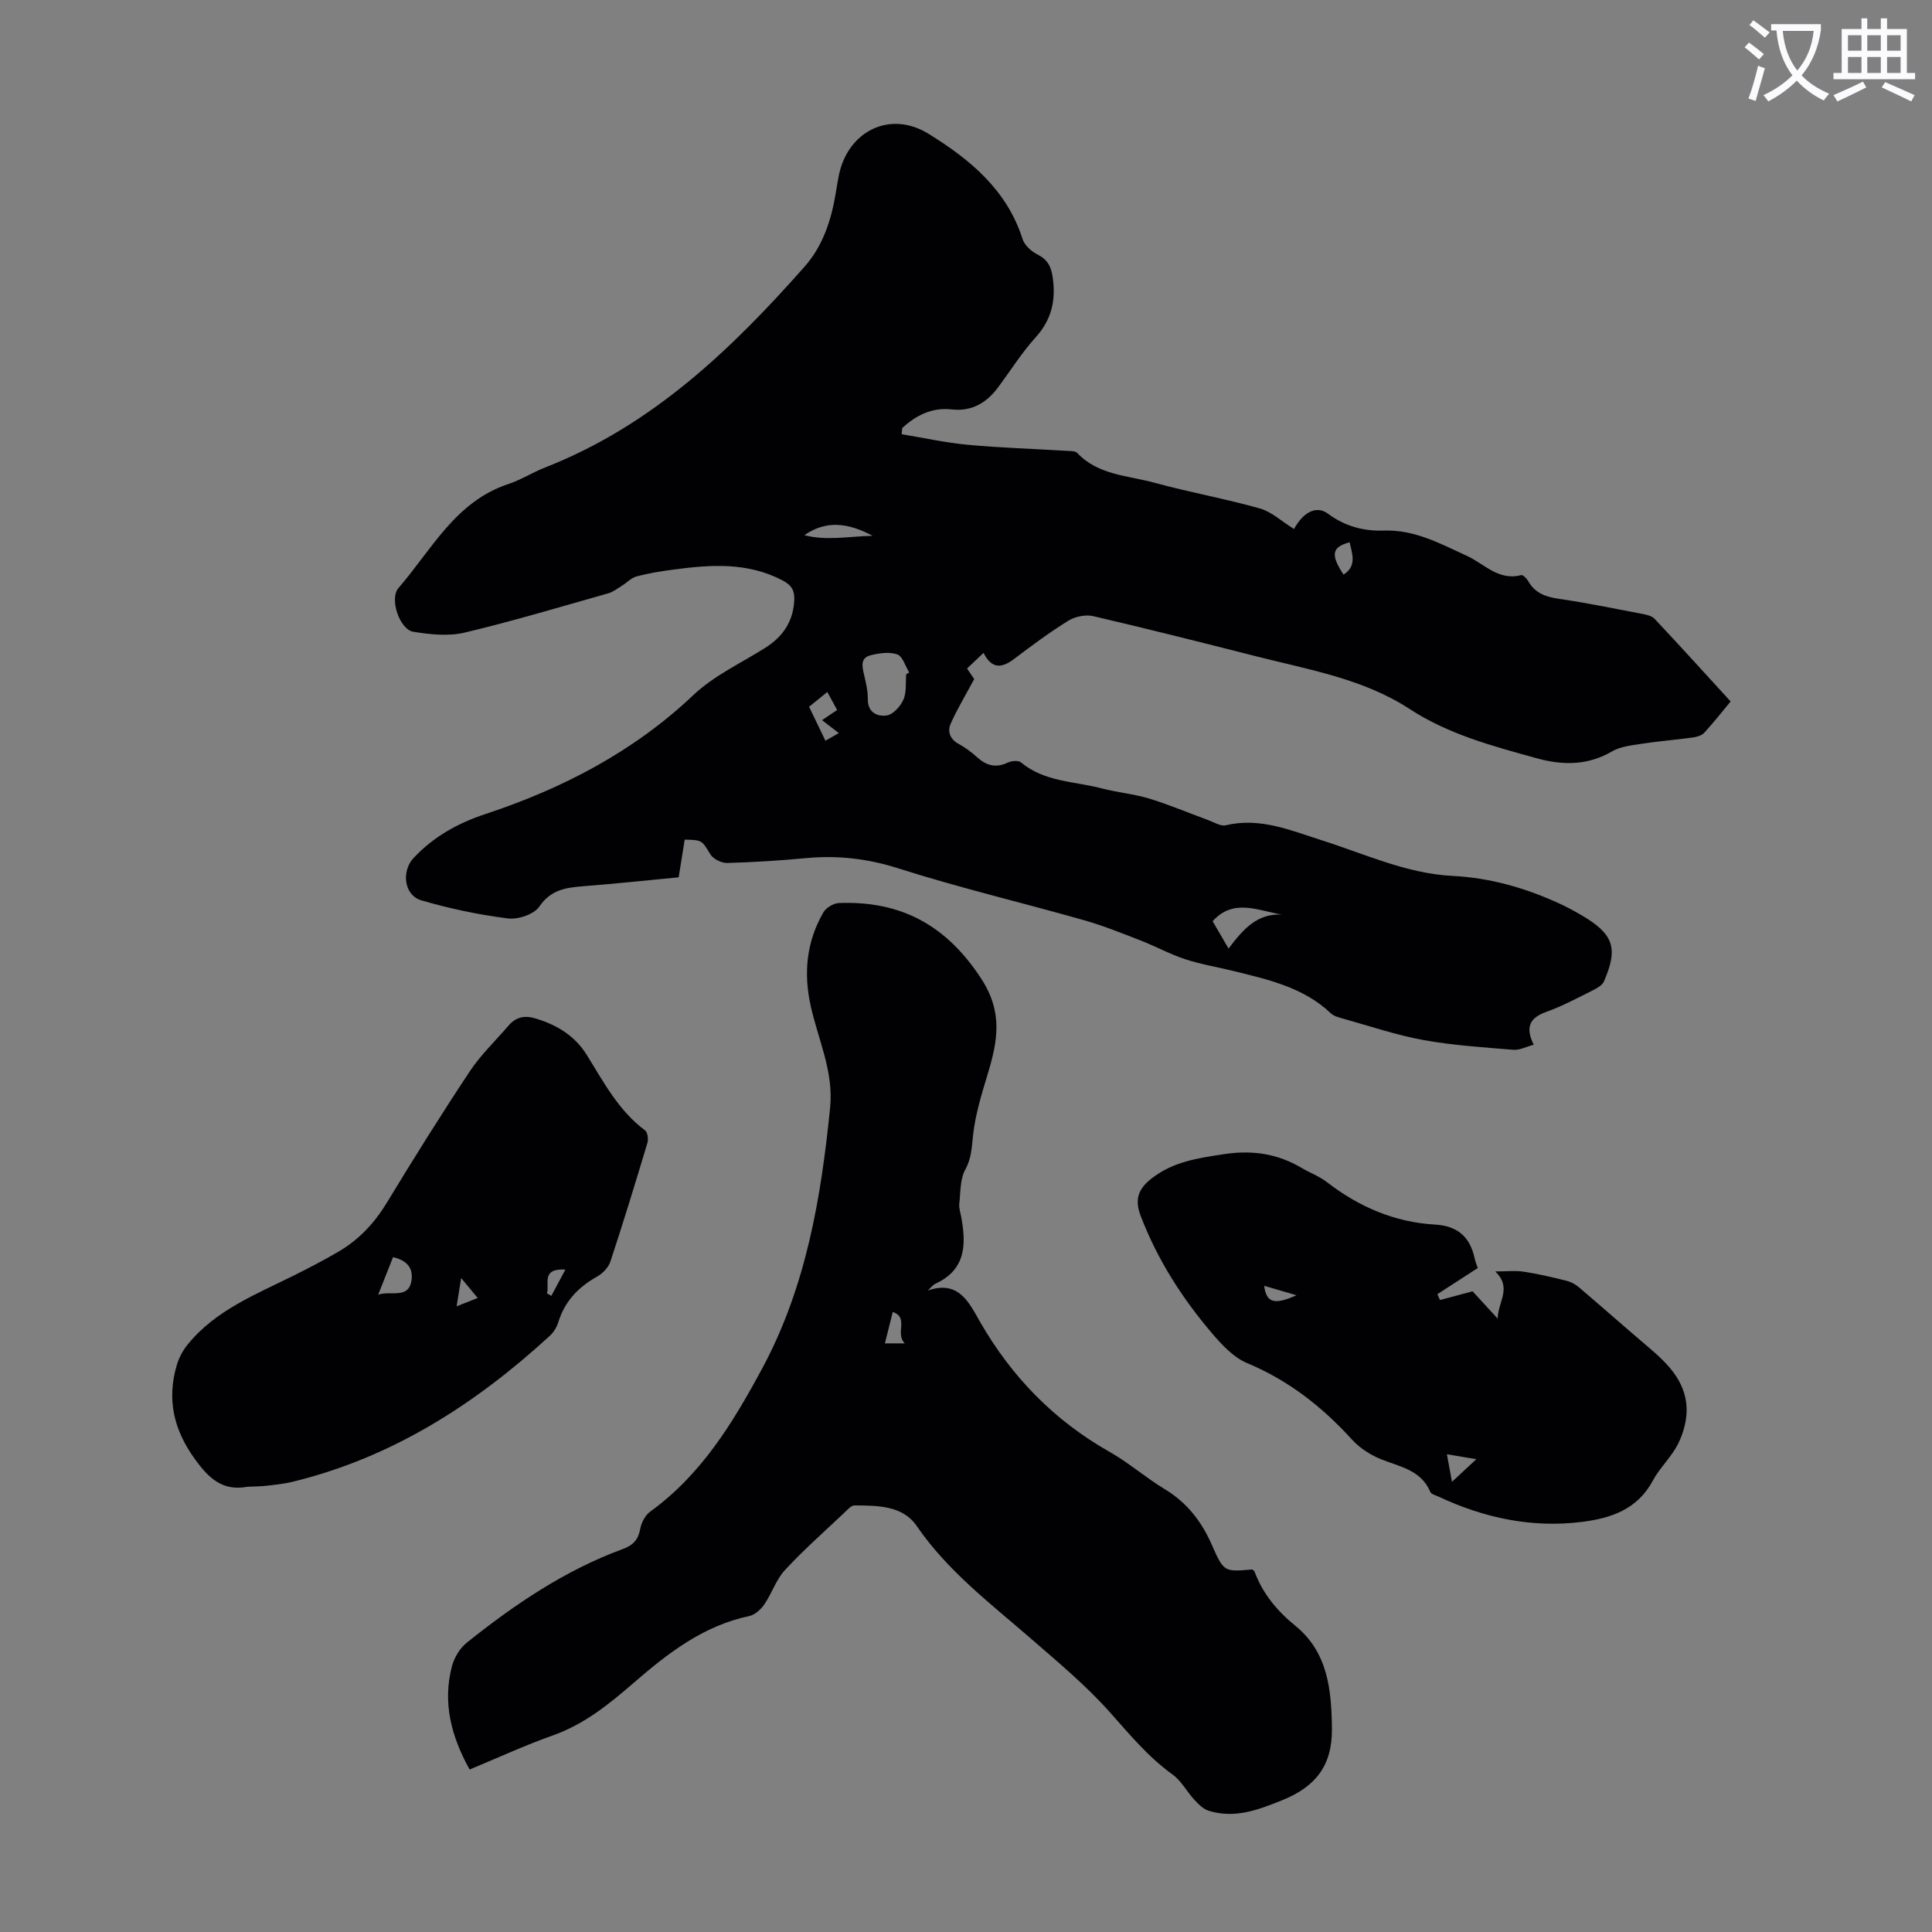
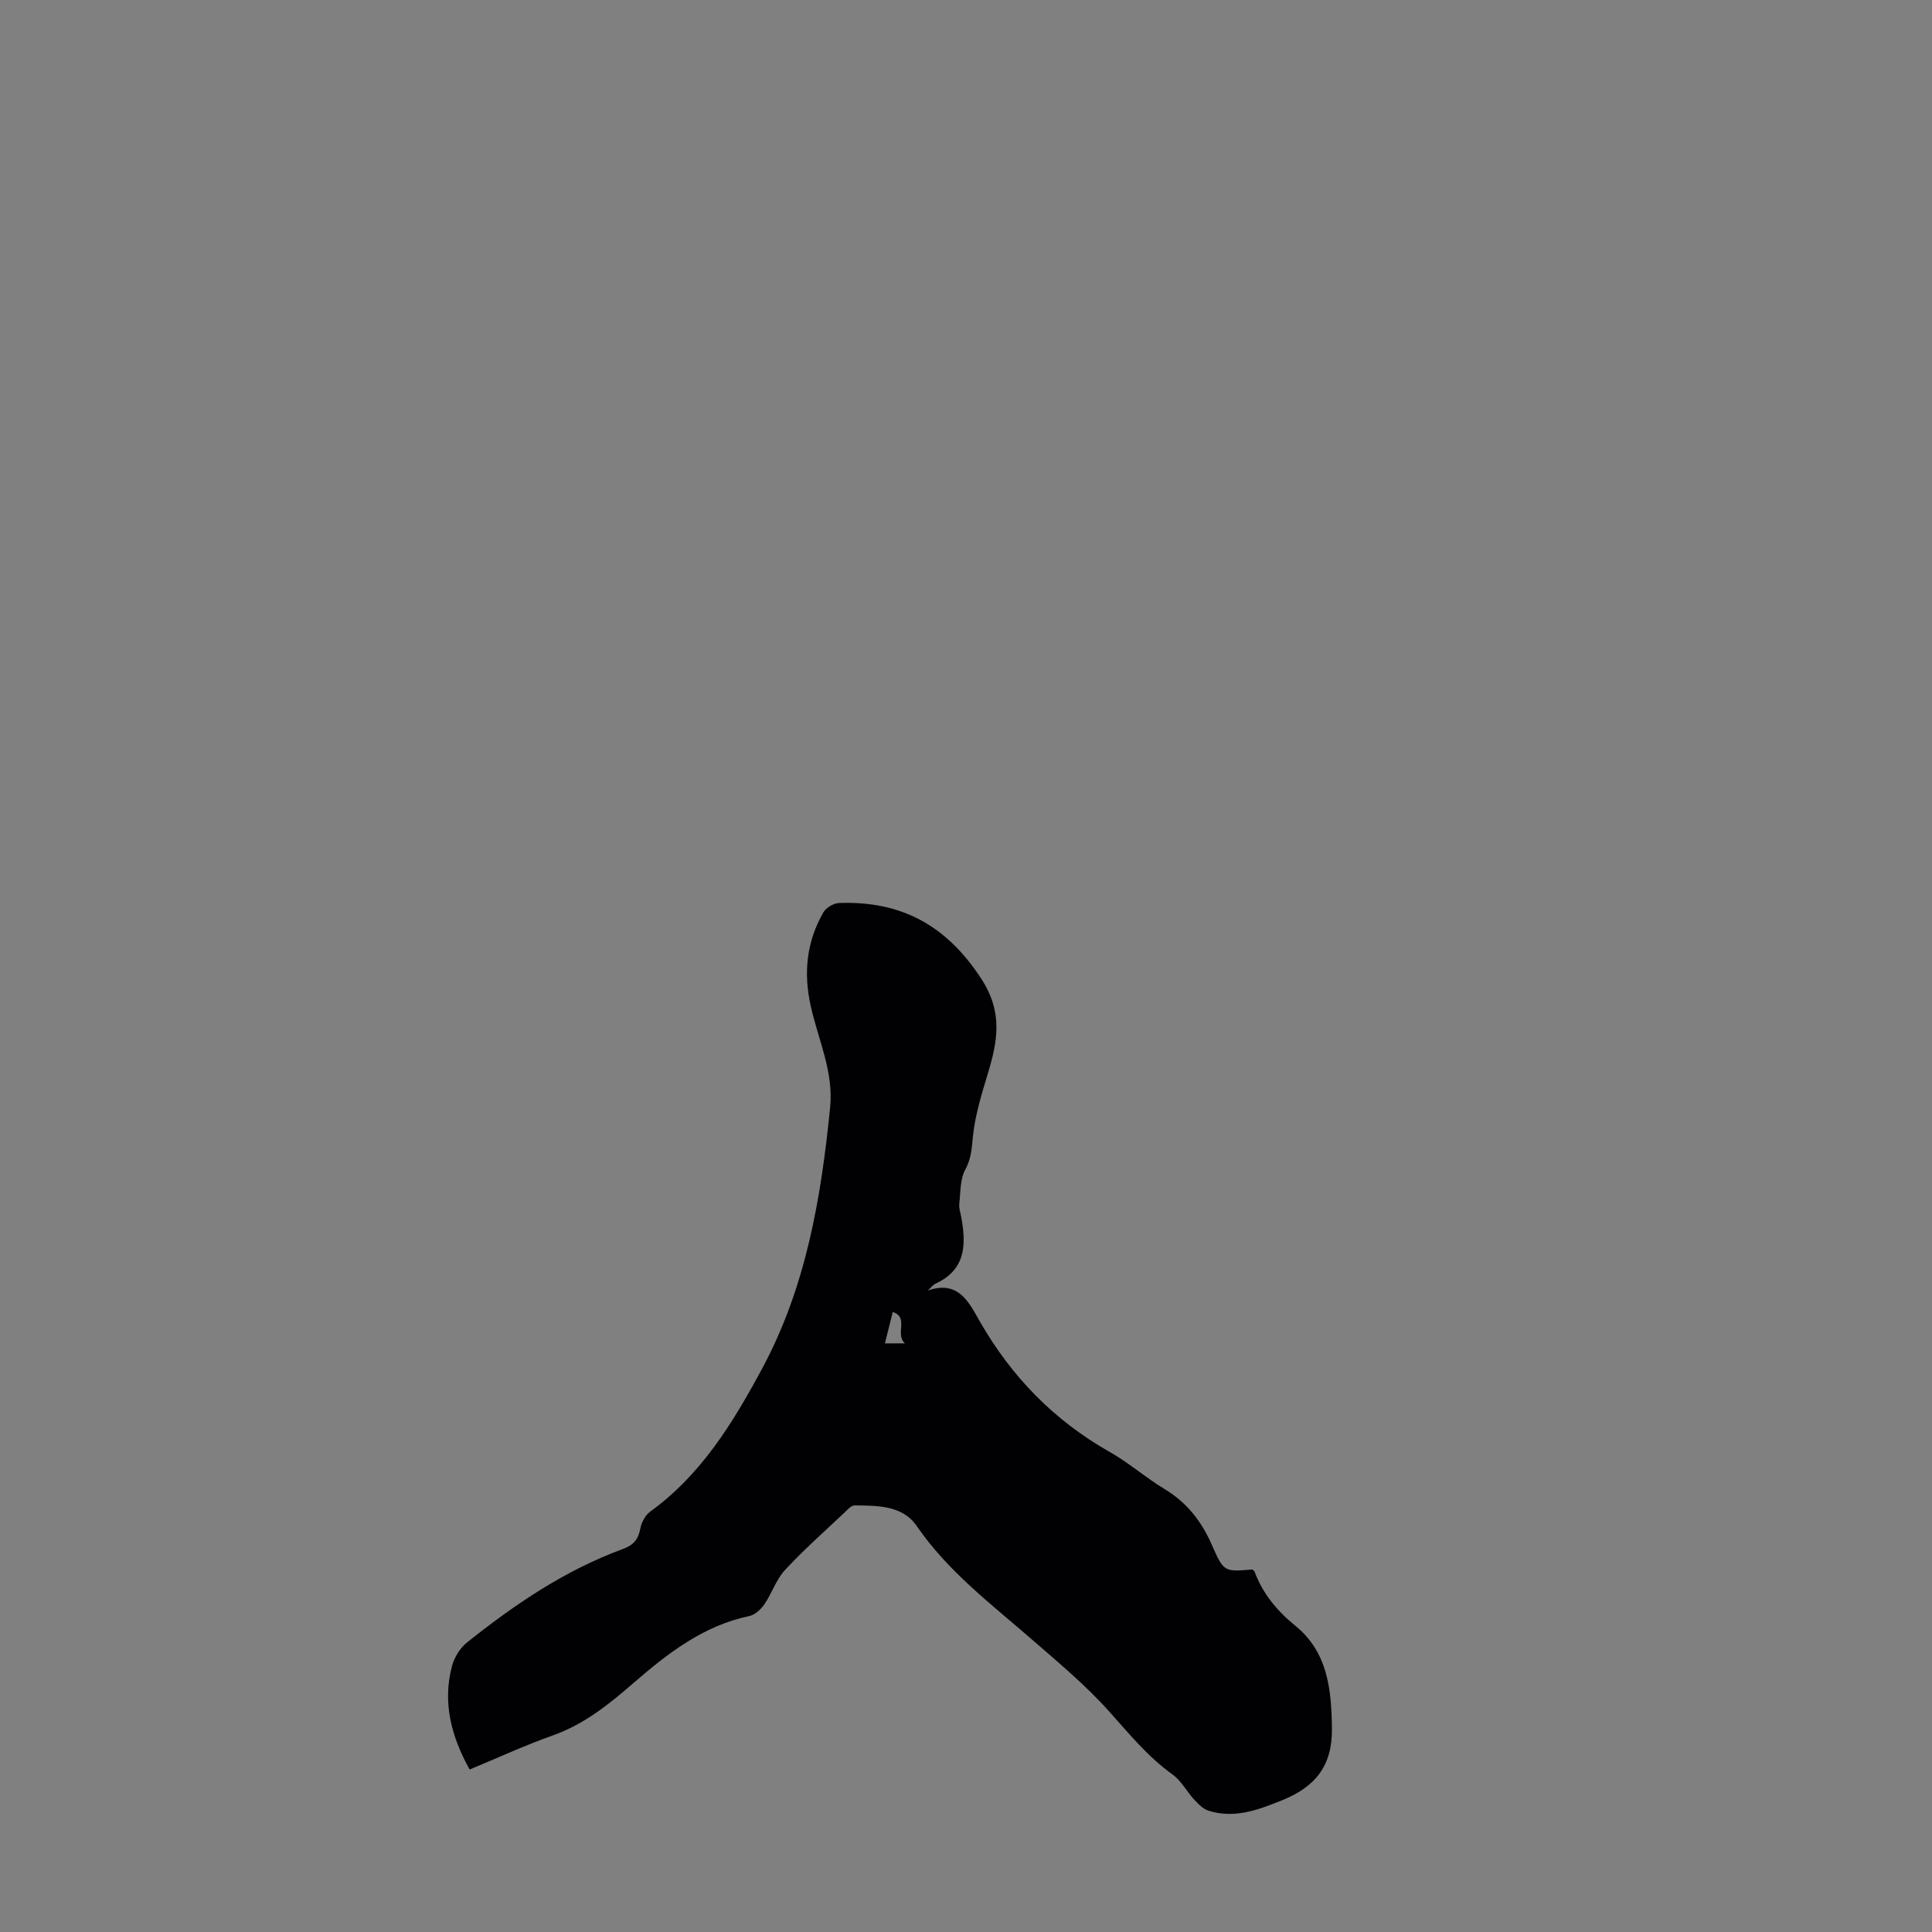
<svg xmlns="http://www.w3.org/2000/svg" enable-background="new 0 0 400 400" viewBox="0 0 400 400">
  <rect x="0" y="0" width="400" height="400" fill="#808080" stroke="none" />
-   <path d="m362.1 8.8c1.1.8 2.1 1.6 3.1 2.4l-1 1.1c-1.3-1.1-2.3-2-3-2.5zm1.9 4.8c.5.2.9.4 1.4.5-.6 2.3-1.3 4.5-1.9 6.8l-1.5-.5c.8-2.1 1.4-4.3 2-6.8zm-1-9.4c1.3.9 2.4 1.8 3.4 2.5l-1 1.1c-1.4-1.2-2.4-2.1-3.2-2.6zm3.7 2.2v-1.4h10.3v1.2c-.5 3.6-1.8 6.8-4 9.4 1.5 1.6 3.4 2.8 5.7 3.8-.3.4-.7.8-1.1 1.4-2.3-1.1-4.1-2.5-5.6-4.1-1.6 1.6-3.6 3.1-5.9 4.3-.3-.5-.7-.9-1-1.3 2.4-1.1 4.4-2.5 6-4.1-1.9-2.5-3-5.6-3.3-9.3h-1.1zm8.8 0h-6.4c.3 3.3 1.3 6 3 8.2 2-2.3 3.1-5.1 3.4-8.2z" fill="#fbfafc" />
-   <path d="m385.3 3.8h1.3v2.2h2.8v-2.2h1.3v2.2h4.1v9.1h1.7v1.3h-16.9v-1.3h1.7v-9.1h4.1v-2.2zm.4 13.1.7 1.2c-1.8.9-3.8 1.9-6 2.9-.2-.4-.5-.8-.8-1.3 2.3-1 4.3-1.9 6.1-2.8zm-3.1-6.4h2.8v-3.2h-2.8zm0 4.6h2.8v-3.3h-2.8zm4-4.6h2.8v-3.2h-2.8zm0 4.6h2.8v-3.3h-2.8zm3.7 1.9c2.1.9 4.1 1.8 6.1 2.7l-.7 1.3c-2.2-1.1-4.2-2-6.1-2.9zm3.2-9.7h-2.8v3.2h2.8zm-2.8 7.8h2.8v-3.3h-2.8z" fill="#fbfafc" />
  <g fill="#010104">
-     <path d="m186.68 89.9c4.56.75 9.1 1.76 13.69 2.19 6.79.63 13.61.83 20.42 1.25.77.05 1.82-.01 2.25.45 4.37 4.62 10.5 4.65 16 6.16 7.21 1.97 14.61 3.29 21.8 5.32 2.44.69 4.52 2.67 7.06 4.25.06-.09.56-.99 1.2-1.78 1.58-1.96 3.77-2.92 5.85-1.38 3.53 2.62 7.38 3.63 11.63 3.49 6.32-.21 11.6 2.71 17.1 5.22 3.58 1.63 6.57 5.24 11.25 4 .36-.1 1.15.68 1.45 1.21 1.4 2.5 3.58 3.29 6.32 3.69 5.75.83 11.45 2.01 17.16 3.1.94.18 2.1.41 2.7 1.04 5.26 5.6 10.42 11.3 15.75 17.12-1.61 1.94-3.46 4.29-5.47 6.49-.53.57-1.54.86-2.37.97-3.54.49-7.12.76-10.65 1.31-2.07.32-4.34.56-6.09 1.58-5.05 2.95-10.25 2.88-15.57 1.41-9.13-2.53-18.21-4.91-26.39-10.25-9.5-6.19-20.75-8.08-31.57-10.83-11.26-2.86-22.53-5.71-33.85-8.34-1.58-.37-3.74.07-5.14.93-3.89 2.41-7.59 5.15-11.24 7.92-2.55 1.93-4.62 2.15-6.34-1.25-1.19 1.14-2.22 2.12-3.41 3.24.69 1.03 1.29 1.91 1.48 2.19-1.76 3.28-3.49 6.14-4.85 9.18-.73 1.62-.21 3.22 1.61 4.23 1.36.75 2.66 1.69 3.81 2.74 1.93 1.76 3.9 2.31 6.37 1.14.78-.37 2.21-.5 2.75-.04 4.87 4.07 11.07 3.89 16.72 5.38 3.24.85 6.63 1.14 9.83 2.11 4.12 1.25 8.1 2.96 12.15 4.43 1.23.45 2.62 1.35 3.71 1.09 7.1-1.69 13.45 1.08 19.88 3.12 8.93 2.84 17.56 6.89 27.08 7.37 7.86.4 15.17 2.52 22.23 5.78 1.52.7 3 1.51 4.44 2.35 6.64 3.88 7.66 6.8 4.65 13.71-.34.78-1.37 1.38-2.21 1.8-3.2 1.59-6.37 3.31-9.73 4.51-3.4 1.22-4.41 3.12-2.6 6.8-1.55.41-2.92 1.16-4.22 1.05-6.2-.51-12.45-.91-18.56-2.01-5.59-1.01-11.02-2.86-16.51-4.39-.95-.26-2.05-.53-2.73-1.17-5.64-5.34-12.88-6.95-20.04-8.72-3.36-.83-6.81-1.39-10.09-2.46-3.14-1.03-6.07-2.65-9.16-3.85-3.9-1.52-7.81-3.1-11.83-4.24-12.78-3.63-25.74-6.69-38.39-10.72-6.36-2.03-12.54-2.73-19.06-2.13-5.45.5-10.93.87-16.4 1.01-1.18.03-2.88-.82-3.48-1.8-1.77-2.86-1.6-2.96-5.31-3.03-.4 2.47-.8 4.97-1.25 7.8-6.58.63-13.12 1.32-19.68 1.84-3.61.29-6.77.68-9.17 4.22-1.09 1.61-4.41 2.72-6.52 2.45-6.04-.77-12.06-2.03-17.9-3.74-3.65-1.07-4.15-6.09-1.59-8.8 4.16-4.4 9.05-7.15 14.88-9.08 15.94-5.28 30.61-12.87 43.02-24.62 4.23-4 9.81-6.59 14.82-9.74 3.66-2.3 5.82-5.4 6.07-9.82.12-2.04-.51-3.17-2.4-4.17-7.28-3.83-14.92-3.28-22.63-2.25-2.55.34-5.1.74-7.58 1.4-1.14.3-2.07 1.33-3.12 1.98-.91.56-1.81 1.26-2.81 1.54-9.89 2.8-19.75 5.76-29.74 8.13-3.34.79-7.12.38-10.59-.18-2.8-.45-5.02-6.81-3.06-9.07 6.85-7.9 11.77-17.88 22.72-21.51 2.64-.87 5.04-2.42 7.64-3.44 22-8.6 38.48-24.34 53.74-41.61 3.7-4.19 5.45-9.45 6.38-14.94.23-1.32.42-2.65.69-3.96 1.9-9.18 10.62-13.48 18.58-8.56 8.52 5.27 16.21 11.58 19.45 21.78.4 1.27 1.79 2.54 3.04 3.17 2.15 1.08 2.9 2.52 3.22 4.89.64 4.72-.25 8.64-3.54 12.28-2.91 3.22-5.24 6.97-7.86 10.46-2.37 3.17-5.48 4.94-9.52 4.48-4.13-.47-7.35 1.22-10.25 3.83-.05.43-.09.86-.12 1.3zm.94 49.7c.21-.13.41-.26.62-.38-.8-1.3-1.35-3.33-2.47-3.73-1.63-.58-3.75-.27-5.53.18-2.23.57-1.71 2.42-1.32 4.12.37 1.63.78 3.3.75 4.94-.04 2.84 2.03 3.66 3.9 3.4 1.32-.18 2.85-1.87 3.46-3.25.69-1.54.44-3.5.59-5.28zm77.76 49.75c-4.98-.83-10-3.41-14.32 1.38.97 1.67 2.02 3.46 3.3 5.66 2.99-3.97 5.91-7.31 11.02-7.04zm-98.85-78.55c4.48 1.19 8.97.27 14.14.13-5.11-2.7-9.58-3.27-14.14-.13zm6.79 36.2c-.83-1.52-1.38-2.53-2.03-3.73-1.65 1.34-3.07 2.49-3.78 3.06 1.3 2.7 2.31 4.79 3.39 7.03.82-.47 1.64-.94 2.77-1.58-1.22-.94-2.18-1.67-3.48-2.68 1.3-.87 2.2-1.48 3.13-2.1zm106.11-34.72c-3.72.96-3.98 2.59-1.26 6.69 2.8-1.82 1.79-4.25 1.26-6.69z" />
-     <path d="m192.09 267.19c6.41-2.24 8.55 2.52 10.83 6.5 6.55 11.4 15.35 20.42 26.83 26.92 3.98 2.25 7.47 5.34 11.39 7.7 4.62 2.79 7.64 6.7 9.77 11.56 2.46 5.62 2.57 5.57 8.35 5.07.15.14.4.25.47.42 1.71 4.6 4.63 8.12 8.48 11.26 6.69 5.45 7.47 13.2 7.55 21.31.08 7.67-3.44 12.02-10.3 14.79-4.99 2.01-9.83 3.85-15.21 2.18-1.12-.35-2.12-1.35-2.95-2.25-1.58-1.7-2.71-3.95-4.54-5.26-5.07-3.64-8.91-8.34-13.02-12.94-4.95-5.55-10.75-10.37-16.39-15.27-8.35-7.25-17.17-13.93-23.56-23.25-2.93-4.27-8.13-4.21-12.86-4.25-.7-.01-1.48.9-2.11 1.5-4.15 3.92-8.44 7.71-12.31 11.89-1.83 1.98-2.7 4.82-4.26 7.09-.72 1.05-1.95 2.18-3.13 2.43-9.46 1.97-16.89 7.73-23.81 13.73-5.23 4.53-10.31 8.66-16.88 10.99-5.76 2.04-11.33 4.62-17.2 7.05-3.8-6.85-5.64-13.84-3.66-21.38.47-1.8 1.65-3.75 3.09-4.9 9.89-7.9 20.32-14.98 32.31-19.38 2.16-.79 3.18-1.96 3.59-4.19.24-1.28 1.03-2.8 2.05-3.54 10.57-7.65 17.11-18.35 23.16-29.58 9.12-16.93 12.22-35.33 14.1-54.11.74-7.42-2.47-14.02-4.01-20.95-1.54-6.9-.89-13.35 2.61-19.43.56-.97 2.11-1.9 3.24-1.94 12.78-.48 22.18 4.55 29.41 15.61 4.61 7.05 3.42 13.03 1.36 19.84-1.25 4.14-2.55 8.35-3.02 12.61-.28 2.52-.3 4.76-1.62 7.15-1.09 1.99-.96 4.69-1.23 7.09-.09.86.23 1.76.39 2.64 1.06 5.7 1.01 10.95-5.29 13.86-.61.29-1.07.94-1.62 1.43zm-4.76 10.94c-2.09-2.05.94-5.31-2.49-6.5-.55 2.21-1.09 4.34-1.63 6.5z" />
-     <path d="m305.96 262.53c-2.93 1.9-5.64 3.65-8.36 5.41.18.41.35.82.53 1.22 2.01-.54 4.02-1.08 6.75-1.81 1.11 1.21 2.89 3.15 5.2 5.66.06-3.57 3.04-6.33-.5-9.77 2.26 0 4.11-.22 5.89.05 2.97.45 5.91 1.15 8.83 1.87.92.23 1.86.73 2.58 1.34 4.85 4.13 9.62 8.36 14.48 12.48 3.93 3.33 7.55 6.95 7.83 12.37.13 2.48-.61 5.24-1.72 7.5-1.36 2.77-3.82 4.99-5.29 7.73-3.19 5.96-8.72 7.77-14.7 8.52-10.36 1.28-20.23-.82-29.64-5.24-.6-.28-1.51-.49-1.71-.98-1.93-4.56-6.31-5.19-10.22-6.77-2.2-.89-4.42-2.32-6.01-4.07-6.17-6.8-13.14-12.25-21.71-15.83-2.82-1.18-5.24-3.8-7.3-6.22-6.18-7.27-11.29-15.25-14.72-24.24-1.25-3.27-.64-5.5 2.21-7.73 4.49-3.52 9.62-4.24 14.99-5.06 5.82-.89 11.07-.14 16.09 2.83 1.73 1.03 3.68 1.73 5.25 2.95 6.62 5.11 13.99 8.31 22.36 8.79 4.7.27 7.28 2.54 8.24 7 .19.86.54 1.67.65 2zm-5.35 44.27c1.95-1.82 3.18-2.96 5.05-4.69-2.68-.45-4.24-.71-6.09-1.02.32 1.78.57 3.15 1.04 5.71zm-38.88-40.59c.48 3.55 2.08 4.01 6.69 1.96-2.07-.6-4.12-1.2-6.69-1.96z" />
-     <path d="m51.25 307.82c-5.16.94-7.98-1.69-10.9-5.73-4.44-6.14-5.84-12.41-3.73-19.53.45-1.51 1.27-3.02 2.27-4.24 5.79-7.1 14.12-10.34 22-14.27 3.1-1.55 6.17-3.14 9.16-4.89 4.22-2.47 7.45-5.89 10.02-10.12 5.56-9.17 11.25-18.27 17.18-27.21 2.26-3.42 5.31-6.31 8-9.45 1.54-1.8 3.3-2.23 5.66-1.51 4.45 1.35 8.12 3.58 10.62 7.61 3.47 5.59 6.55 11.48 12.02 15.55.53.39.72 1.8.5 2.56-2.47 8.23-4.98 16.45-7.68 24.62-.4 1.22-1.61 2.46-2.77 3.11-3.87 2.17-6.67 5.09-8 9.4-.32 1.02-.94 2.09-1.73 2.81-15.44 14.18-32.67 25.24-53.31 30.26-1.73.42-3.52.61-5.3.81-1.32.15-2.67.16-4.01.22zm27.05-39.77c2.57-.91 6.43 1.05 6.92-3.13.31-2.68-1.25-4.01-3.84-4.65-1.05 2.68-2.06 5.23-3.08 7.78zm38.76-5.2c-5.13-.31-3.23 3.07-3.82 4.93.3.17.61.34.91.51.89-1.66 1.78-3.34 2.91-5.44zm-21.58 1.76c-.38 2.33-.61 3.8-.94 5.85 1.65-.65 2.82-1.11 4.36-1.73-1.12-1.36-2-2.42-3.42-4.12z" />
+     <path d="m192.09 267.19c6.41-2.24 8.55 2.52 10.83 6.5 6.55 11.4 15.35 20.42 26.83 26.92 3.98 2.25 7.47 5.34 11.39 7.7 4.62 2.79 7.64 6.7 9.77 11.56 2.46 5.62 2.57 5.57 8.35 5.07.15.14.4.25.47.42 1.71 4.6 4.63 8.12 8.48 11.26 6.69 5.45 7.47 13.2 7.55 21.31.08 7.67-3.44 12.02-10.3 14.79-4.99 2.01-9.83 3.85-15.21 2.18-1.12-.35-2.12-1.35-2.95-2.25-1.58-1.7-2.71-3.95-4.54-5.26-5.07-3.64-8.91-8.34-13.02-12.94-4.95-5.55-10.75-10.37-16.39-15.27-8.35-7.25-17.17-13.93-23.56-23.25-2.93-4.27-8.13-4.21-12.86-4.25-.7-.01-1.48.9-2.11 1.5-4.15 3.92-8.44 7.71-12.31 11.89-1.83 1.98-2.7 4.82-4.26 7.09-.72 1.05-1.95 2.18-3.13 2.43-9.46 1.97-16.89 7.73-23.81 13.73-5.23 4.53-10.31 8.66-16.88 10.99-5.76 2.04-11.33 4.62-17.2 7.05-3.8-6.85-5.64-13.84-3.66-21.38.47-1.8 1.65-3.75 3.09-4.9 9.89-7.9 20.32-14.98 32.31-19.38 2.16-.79 3.18-1.96 3.59-4.19.24-1.28 1.03-2.8 2.05-3.54 10.57-7.65 17.11-18.35 23.16-29.58 9.12-16.93 12.22-35.33 14.1-54.11.74-7.42-2.47-14.02-4.01-20.95-1.54-6.9-.89-13.35 2.61-19.43.56-.97 2.11-1.9 3.24-1.94 12.78-.48 22.18 4.55 29.41 15.61 4.61 7.05 3.42 13.03 1.36 19.84-1.25 4.14-2.55 8.35-3.02 12.61-.28 2.52-.3 4.76-1.62 7.15-1.09 1.99-.96 4.69-1.23 7.09-.09.86.23 1.76.39 2.64 1.06 5.7 1.01 10.95-5.29 13.86-.61.29-1.07.94-1.62 1.43m-4.76 10.94c-2.09-2.05.94-5.31-2.49-6.5-.55 2.21-1.09 4.34-1.63 6.5z" />
  </g>
</svg>